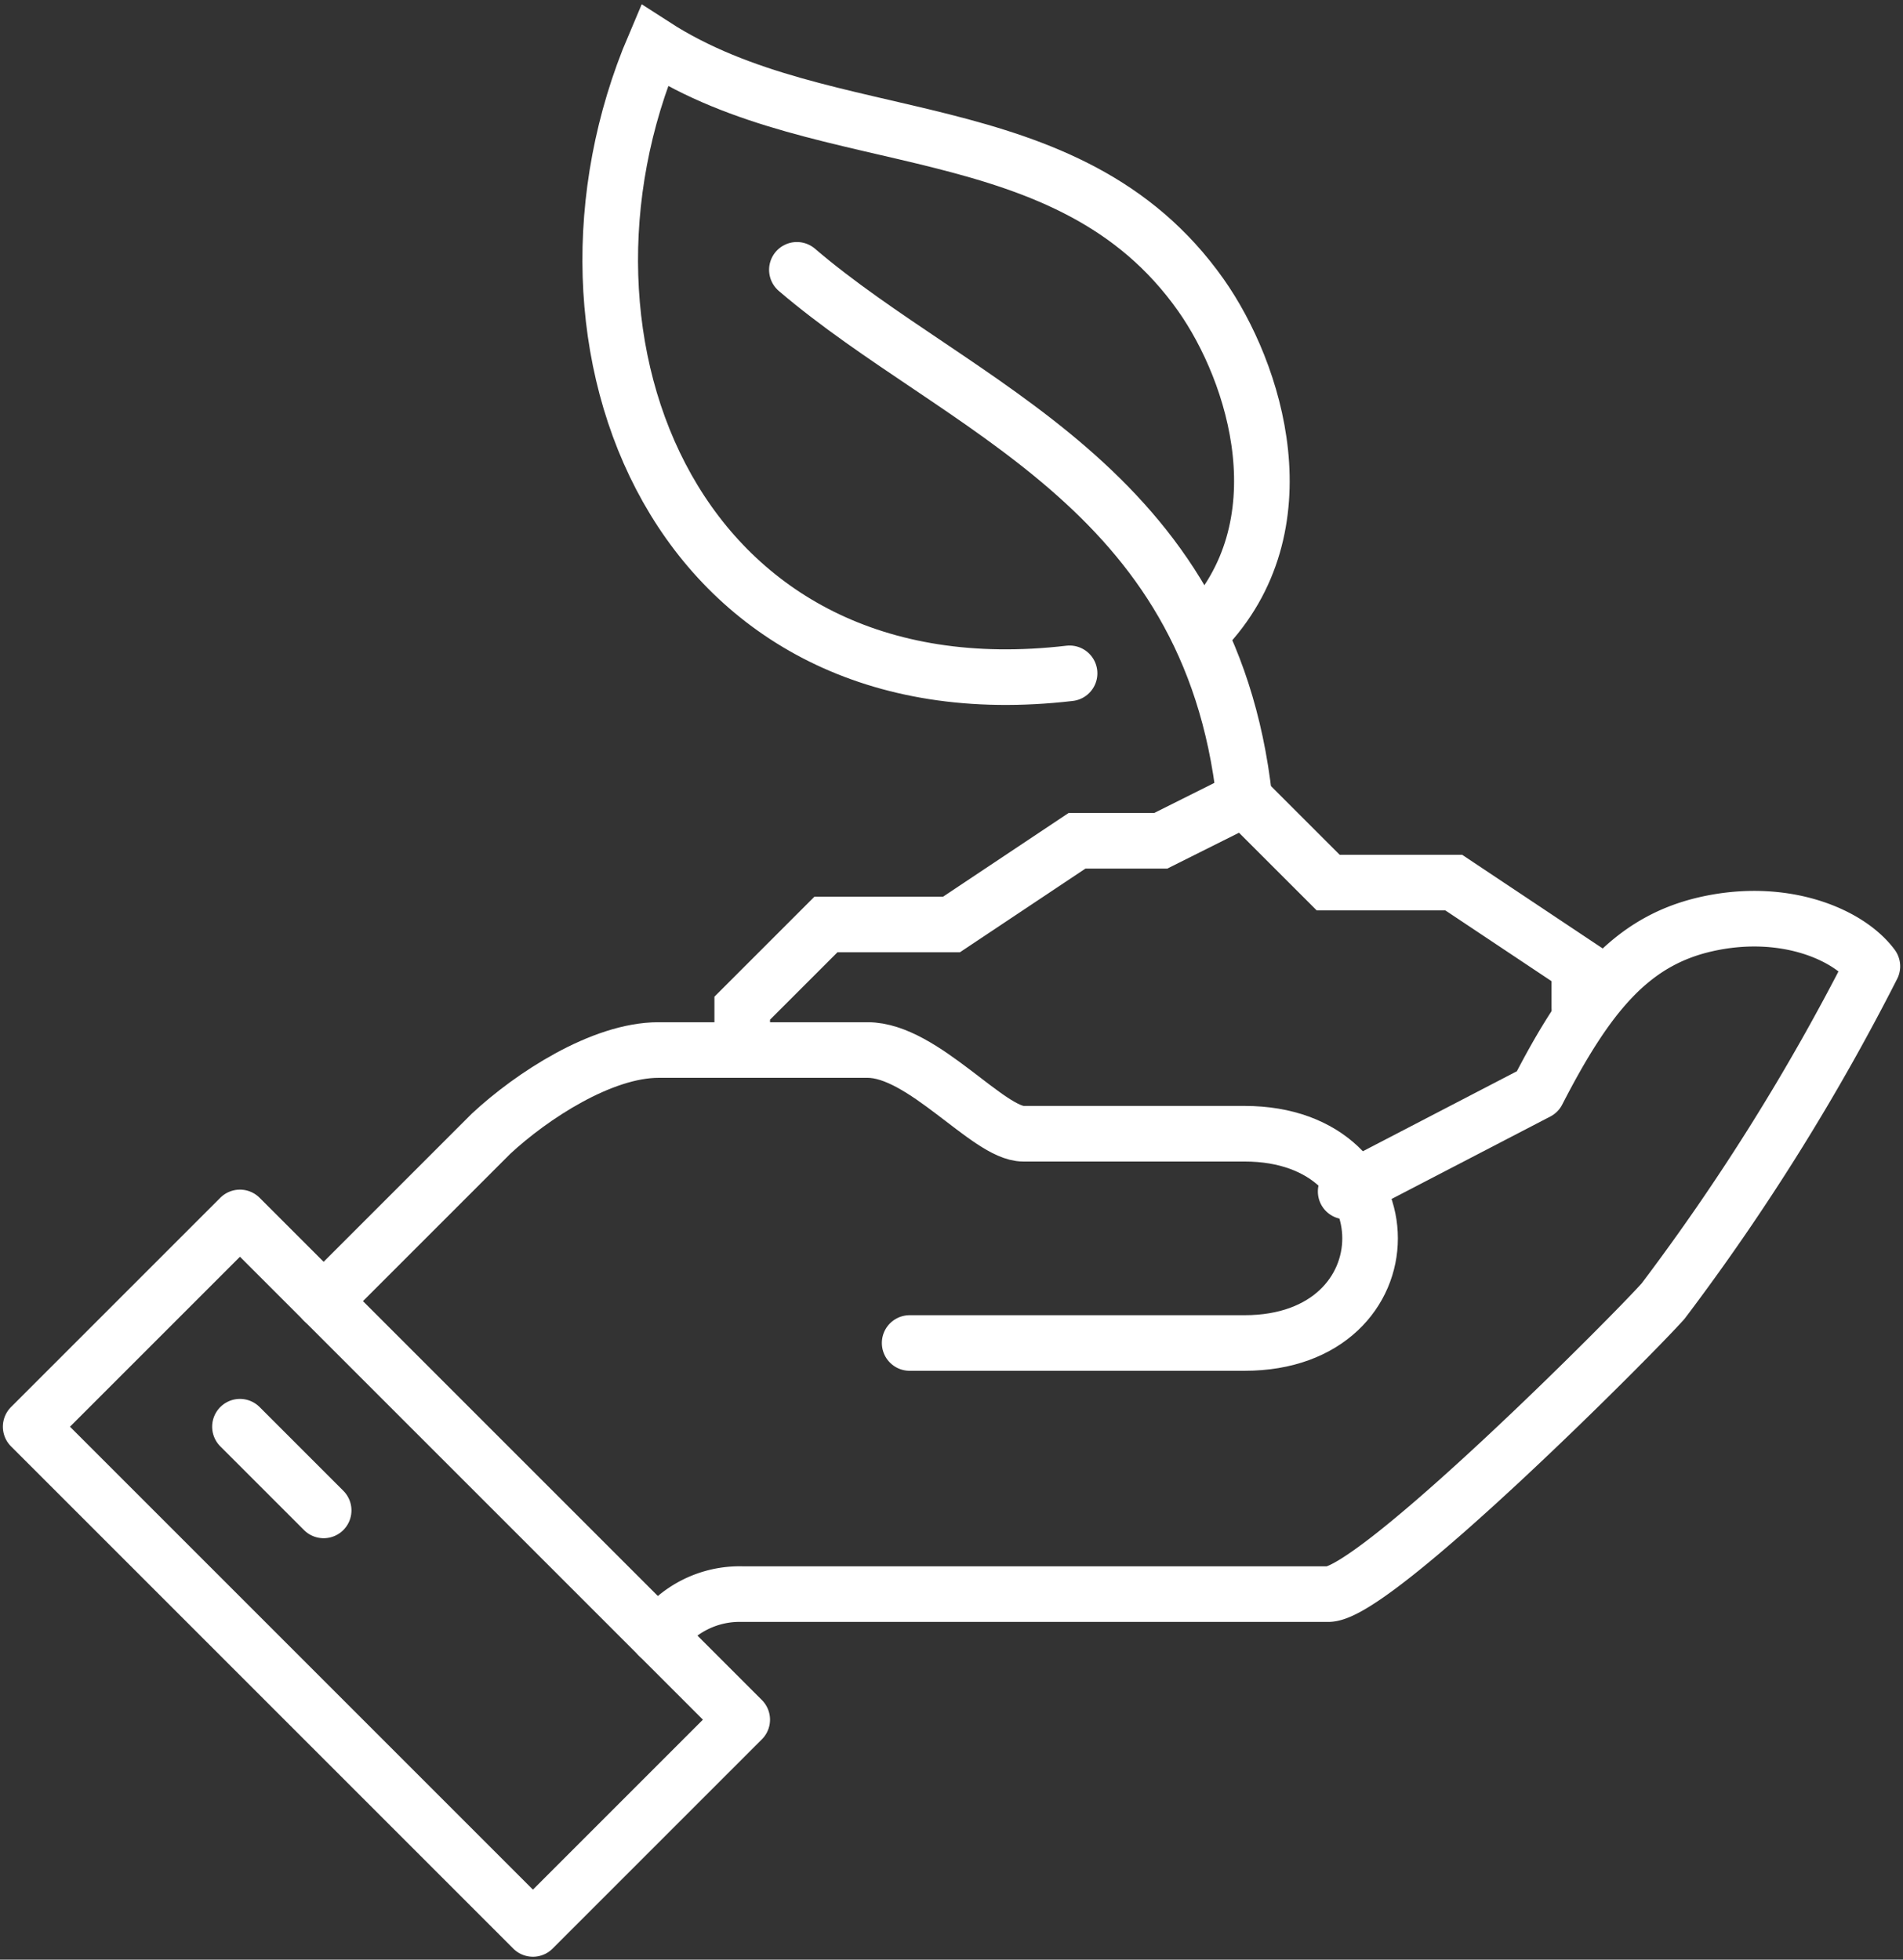
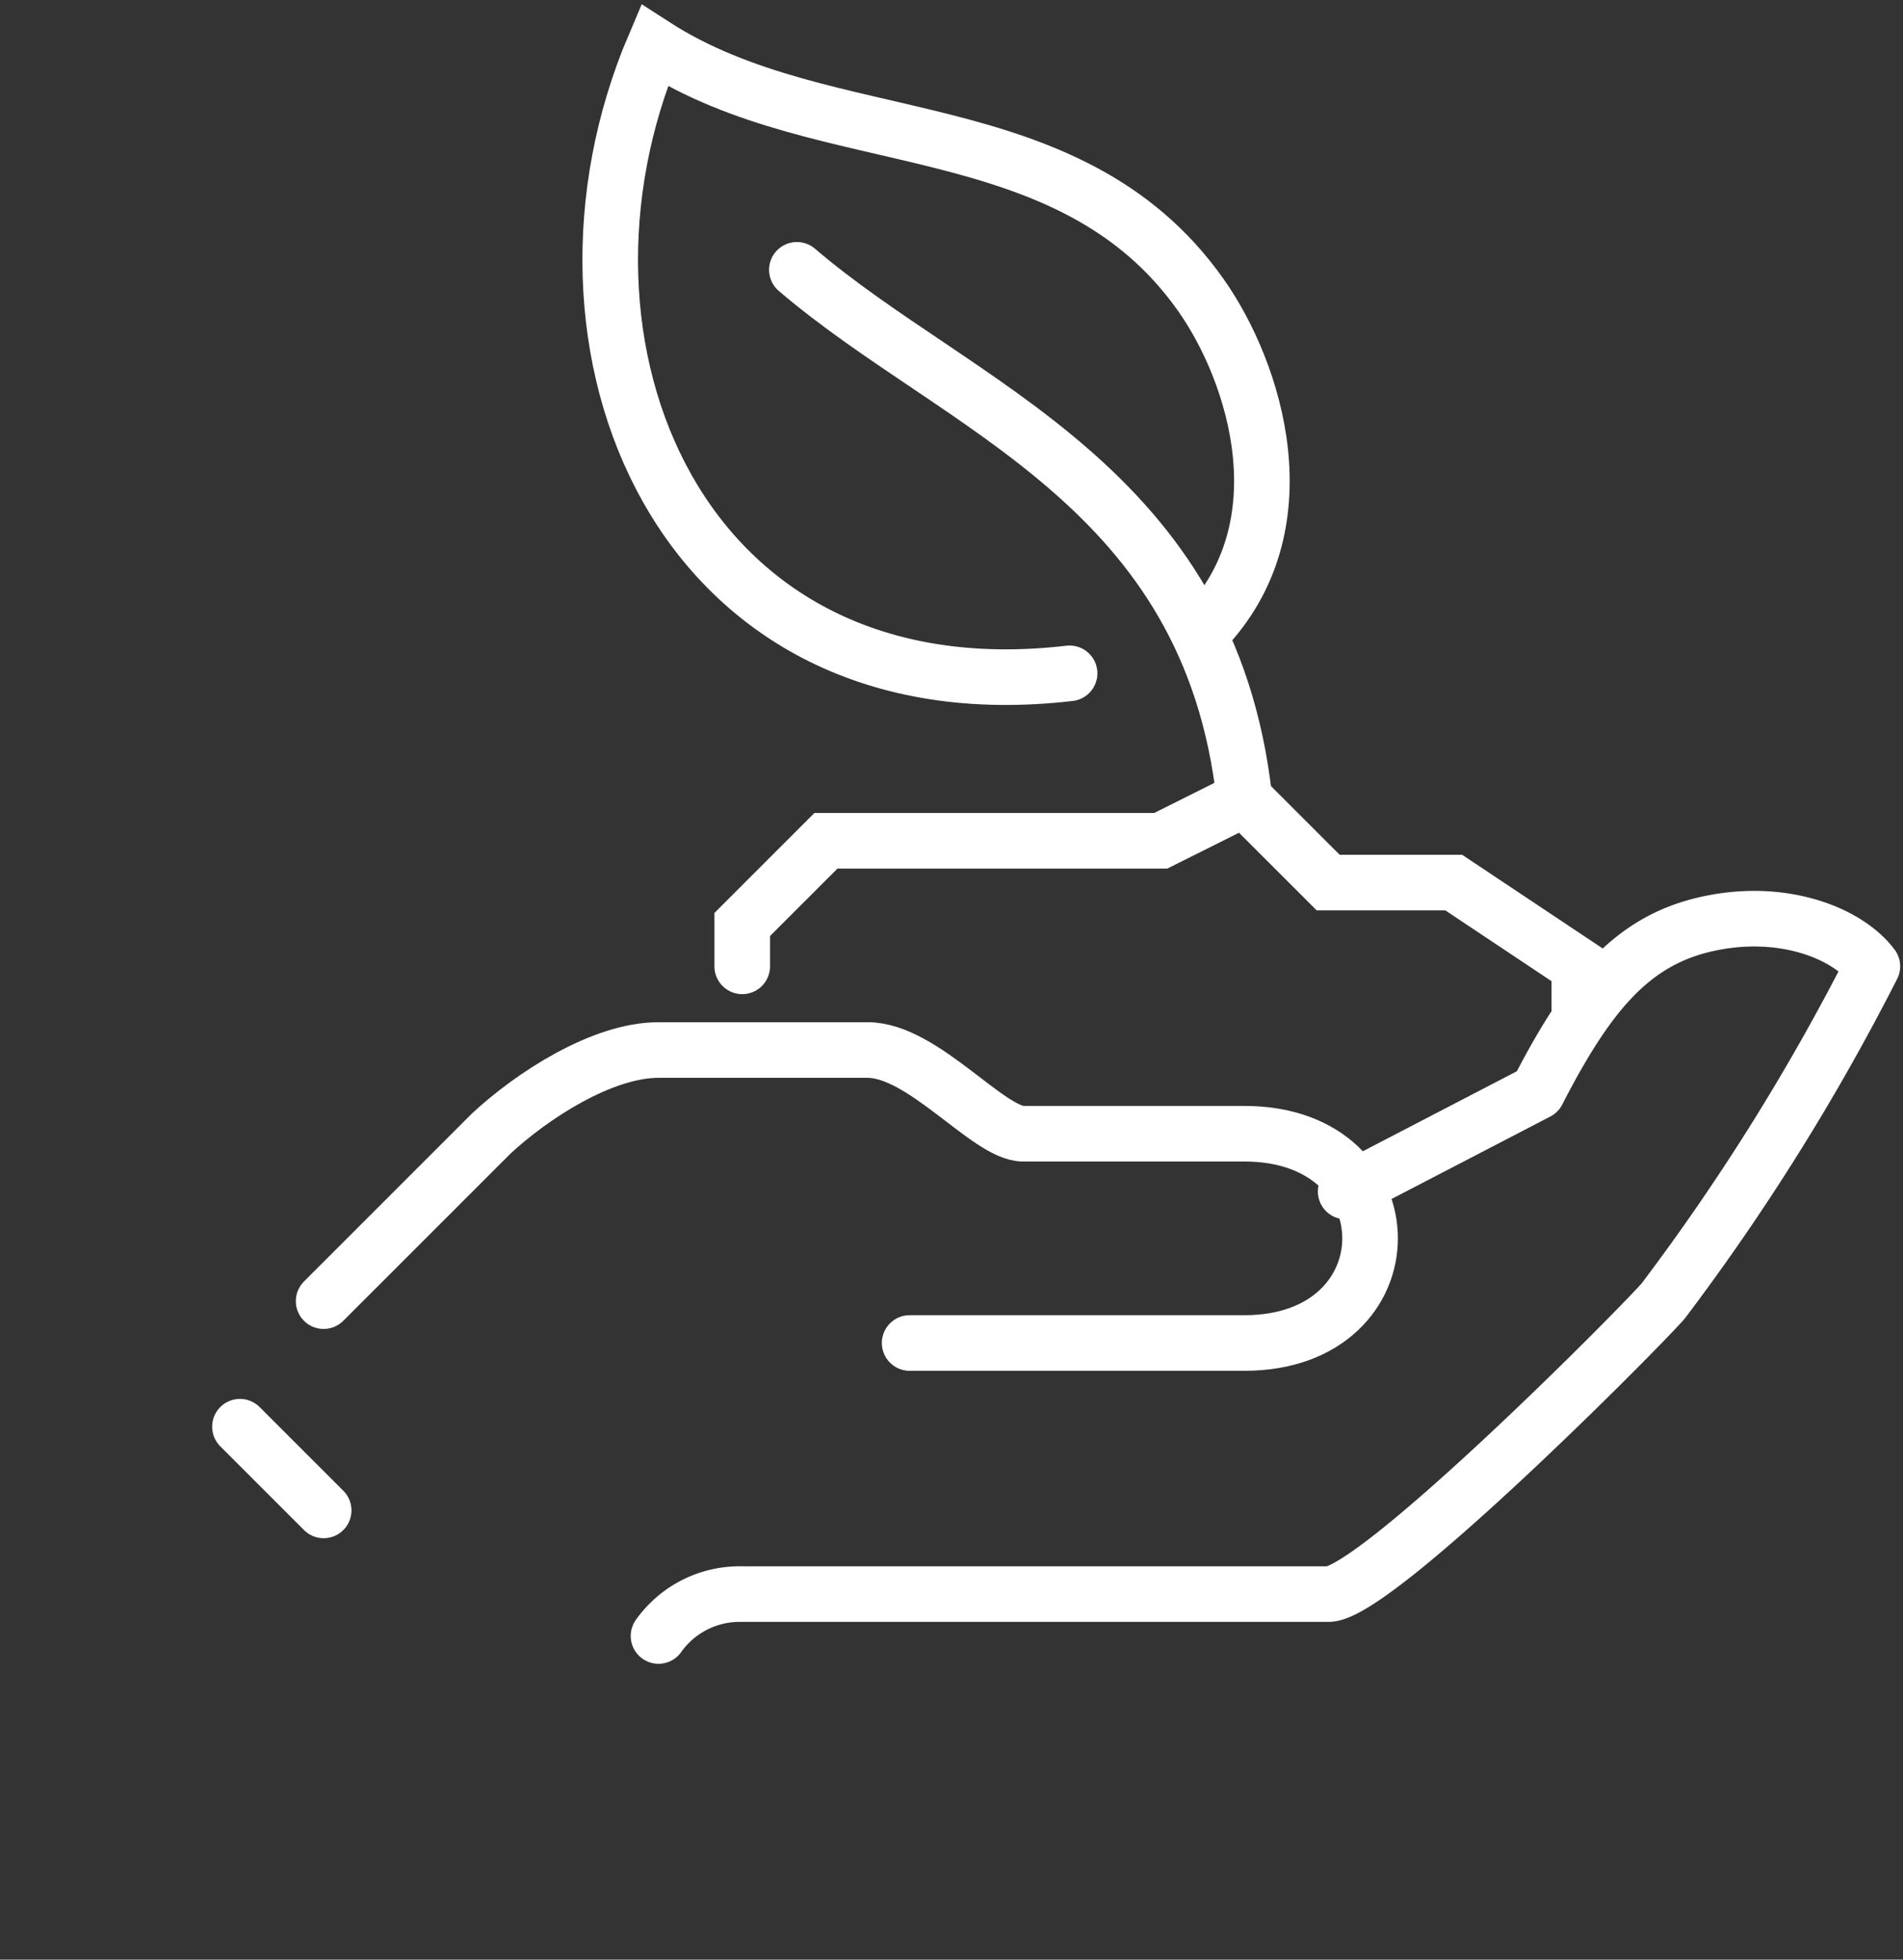
<svg xmlns="http://www.w3.org/2000/svg" id="Icon_Projekte" data-name="Icon Projekte" width="68.451" height="70.491" viewBox="0 0 68.451 70.491">
  <rect x="0" y="0" width="68.451" height="70.491" fill="#333333" stroke="none" />
  <defs>
    <clipPath id="clip-path">
      <rect id="Rechteck_174" data-name="Rechteck 174" width="68.451" height="70.491" fill="none" stroke="#fff" stroke-width="2" />
    </clipPath>
  </defs>
  <g id="Gruppe_3360" data-name="Gruppe 3360" clip-path="url(#clip-path)">
    <path id="Pfad_1" data-name="Pfad 1" d="M42.951,85.726a3.578,3.578,0,0,1,3.011-1.506H67.04c1.674,0,10.875-9.227,12.045-10.539a80.4,80.4,0,0,0,7.528-12.044c-.873-1.176-3.233-2.154-6.022-1.506-2.662.619-4.228,2.53-6.023,6.022l-6.9,3.584" transform="translate(-19.264 -26.877)" fill="none" stroke="#fff" stroke-linecap="round" stroke-linejoin="round" stroke-width="2" />
    <path id="Pfad_2" data-name="Pfad 2" d="M42.189,79.029H54.234c6.022,0,6.022-7.528,0-7.528H46.278c-1.255,0-3.606-3.011-5.6-3.011H33.155c-2.034,0-4.561,1.65-6.023,3.011l-6.022,6.022" transform="translate(-9.469 -30.719)" fill="none" stroke="#fff" stroke-linecap="round" stroke-linejoin="round" stroke-width="2" />
-     <rect id="Rechteck_173" data-name="Rechteck 173" width="10.646" height="25.55" transform="translate(1.103 51.321) rotate(-45)" fill="none" stroke="#fff" stroke-linecap="round" stroke-linejoin="round" stroke-width="2" />
    <line id="Linie_1" data-name="Linie 1" x2="3.011" y2="3.011" transform="translate(8.631 51.321)" fill="none" stroke="#fff" stroke-linecap="round" stroke-linejoin="round" stroke-width="2" />
-     <path id="Pfad_3" data-name="Pfad 3" d="M78.523,59.637V58.132l-4.517-3.011H69.49L66.478,52.11l-3.011,1.506H60.456l-4.517,3.011H51.423l-3.011,3.011v1.506" transform="translate(-21.714 -23.372)" fill="none" stroke="#fff" stroke-linecap="round" stroke-width="2" />
+     <path id="Pfad_3" data-name="Pfad 3" d="M78.523,59.637V58.132l-4.517-3.011H69.49L66.478,52.11l-3.011,1.506H60.456H51.423l-3.011,3.011v1.506" transform="translate(-21.714 -23.372)" fill="none" stroke="#fff" stroke-linecap="round" stroke-width="2" />
    <path id="Pfad_4" data-name="Pfad 4" d="M61.11,24.046c3.67-3.779,1.889-9.334-.062-12.1-4.787-6.783-13.482-4.988-19.66-8.978C36.814,13.7,42.222,27.2,56.324,25.552" transform="translate(-17.851 -1.331)" fill="none" stroke="#fff" stroke-linecap="round" stroke-width="2" />
    <path id="Pfad_5" data-name="Pfad 5" d="M68.081,36.631c-1.248-11.3-10.262-14.037-16.1-19.031" transform="translate(-23.317 -7.894)" fill="none" stroke="#fff" stroke-linecap="round" stroke-width="2" />
  </g>
</svg>